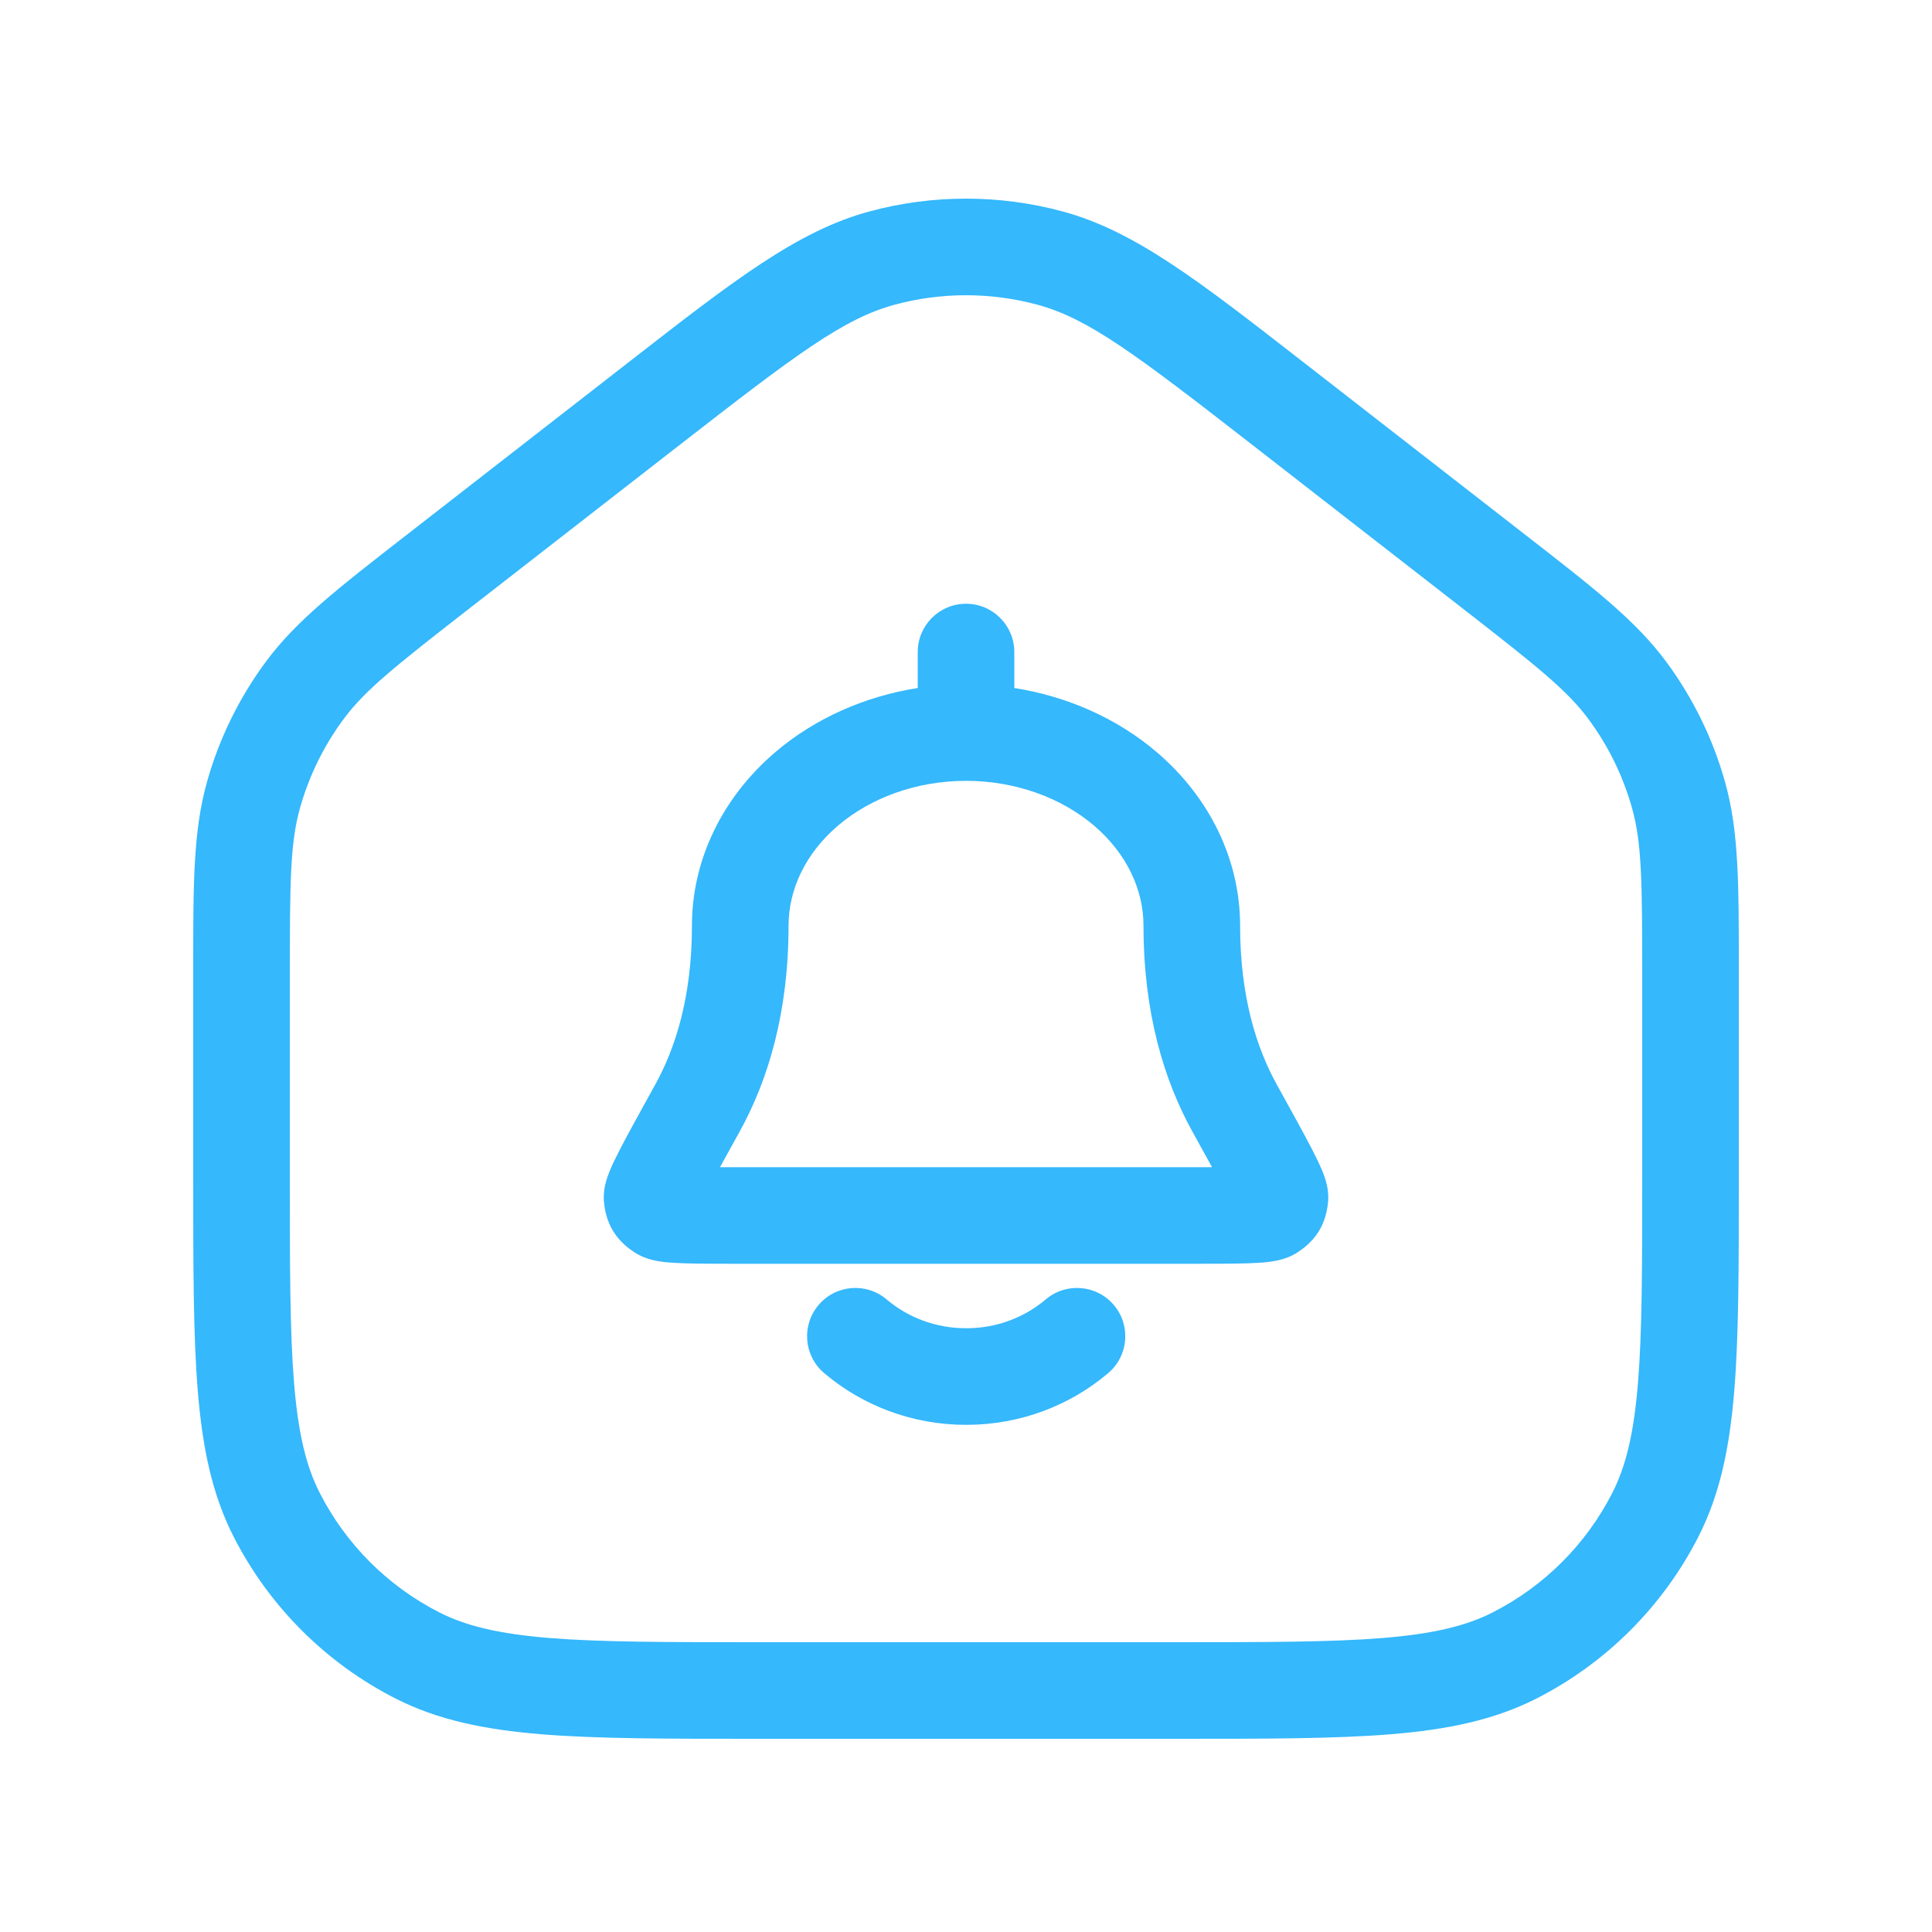
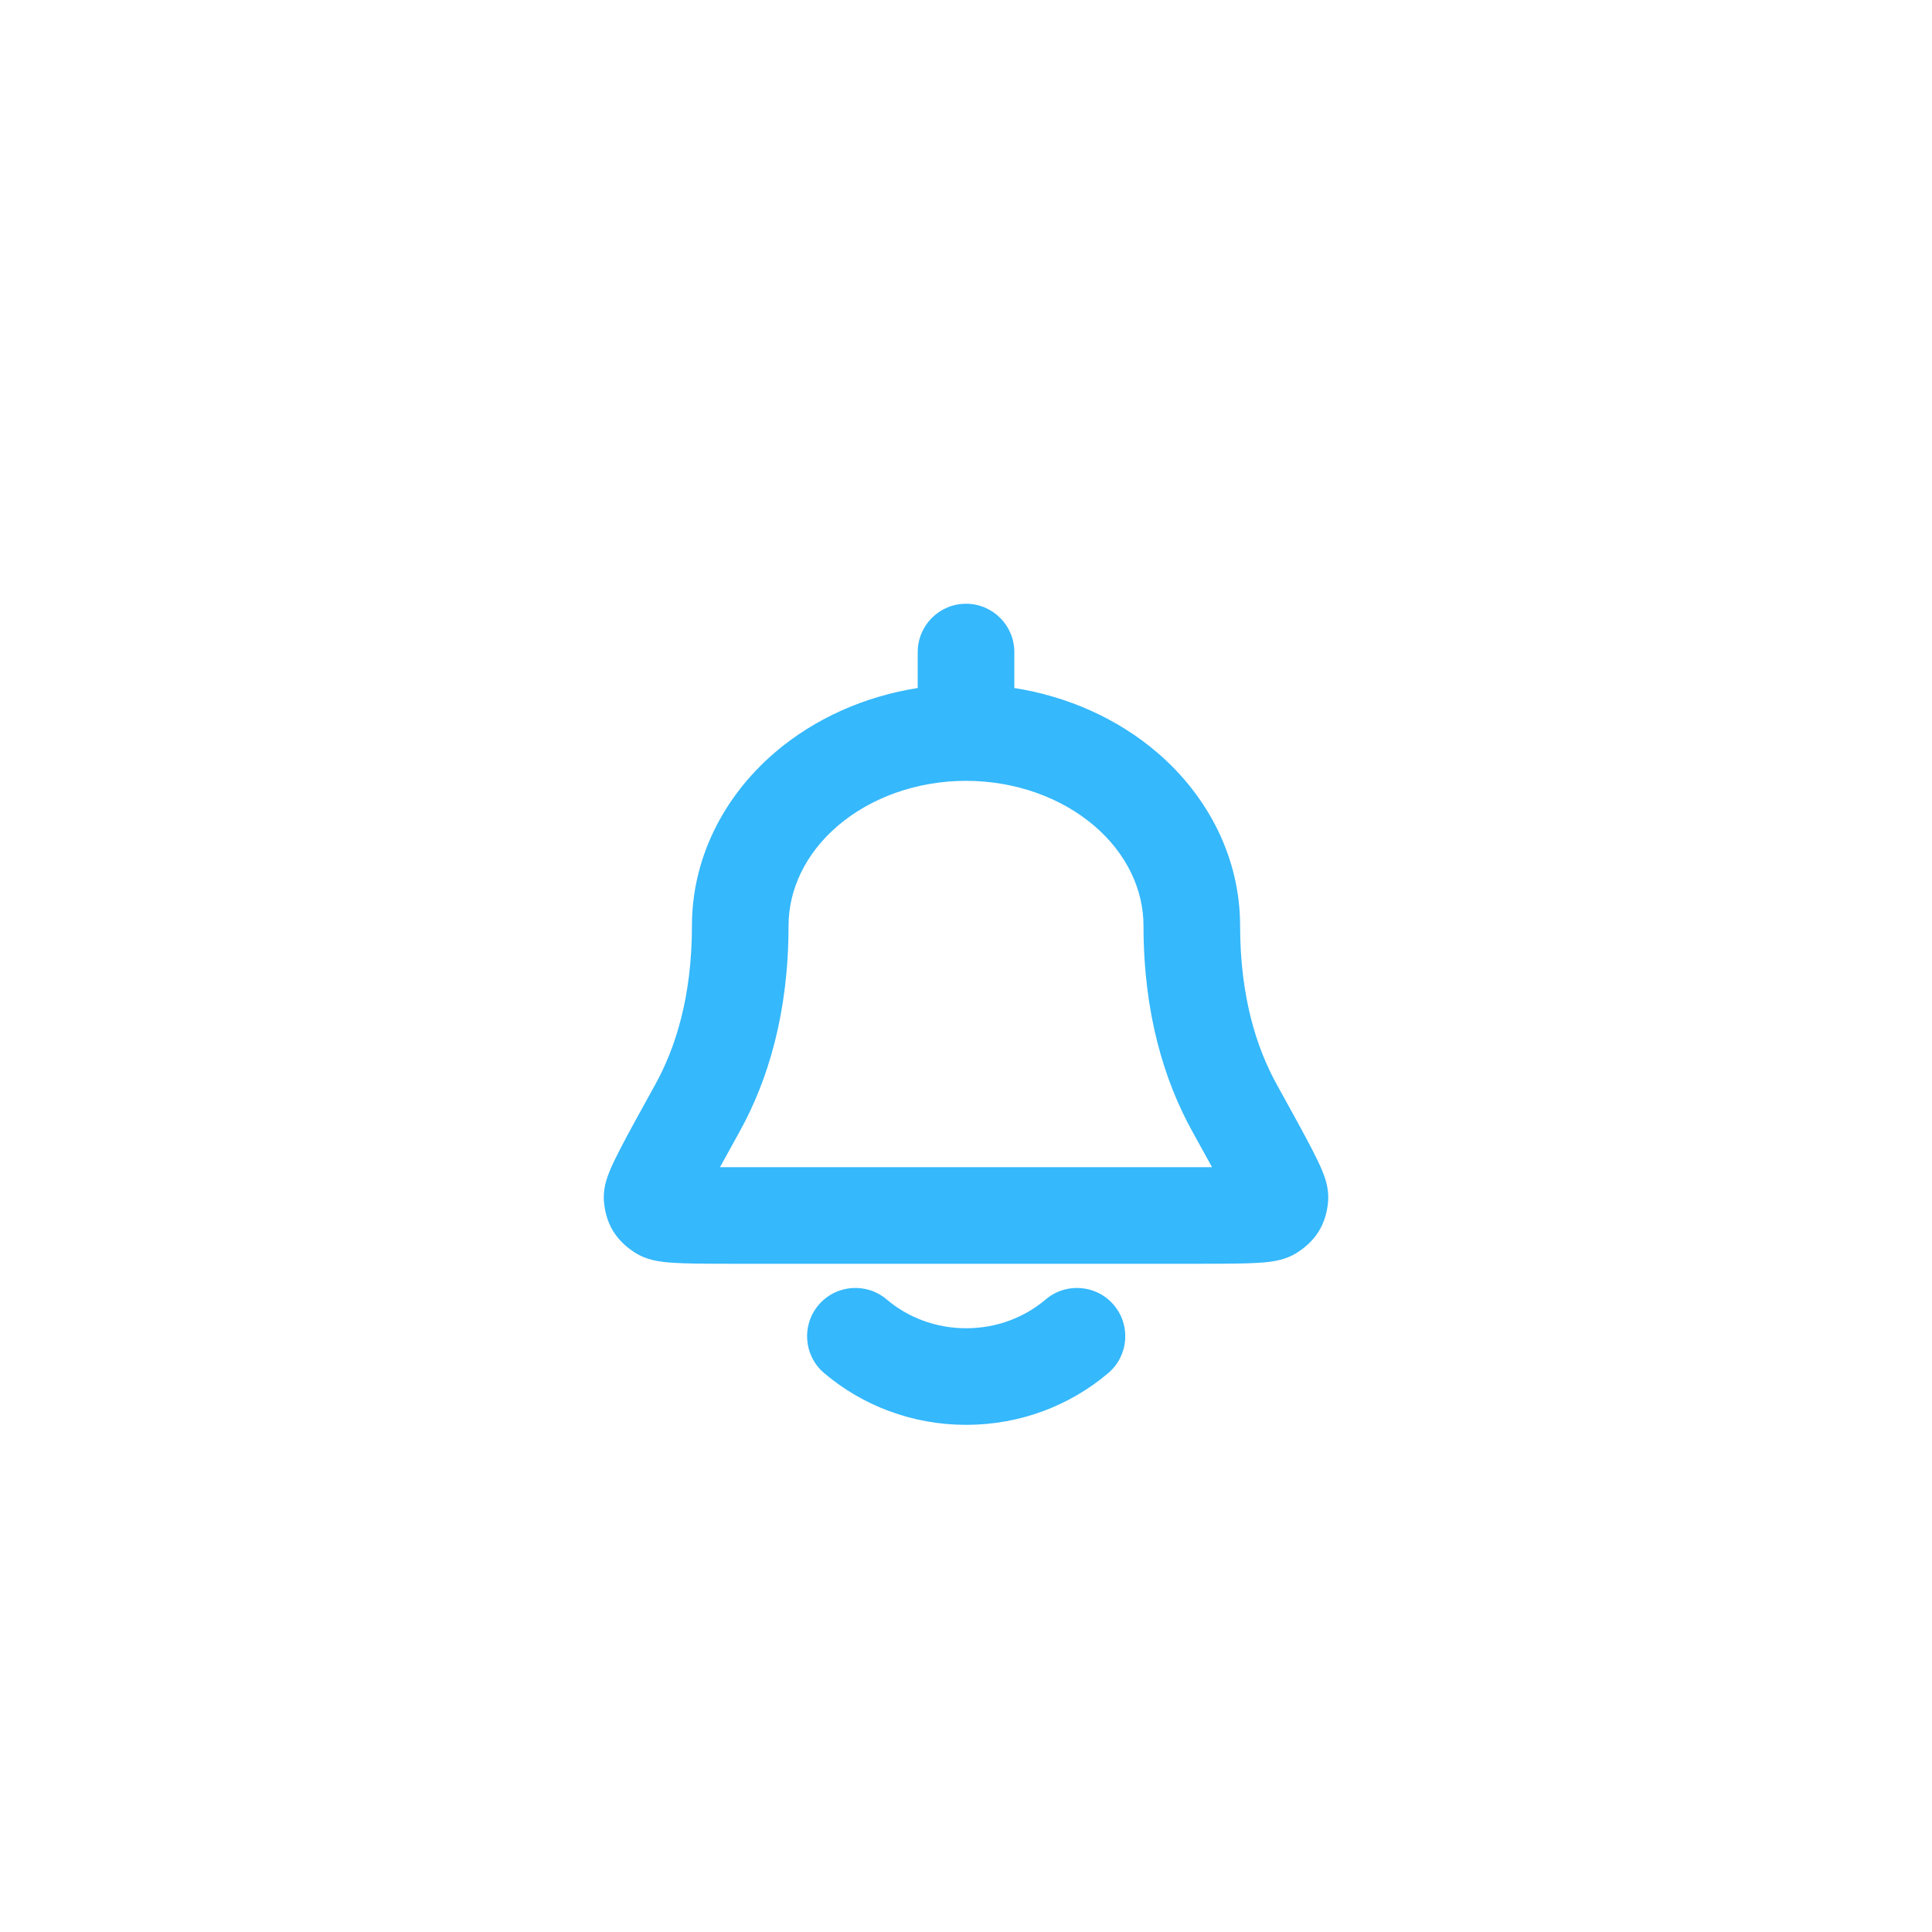
<svg xmlns="http://www.w3.org/2000/svg" width="88" height="88" viewBox="0 0 88 88" fill="none">
-   <path fill-rule="evenodd" clip-rule="evenodd" d="M47.259 13.881C45.125 13.303 42.876 13.303 40.743 13.881C38.429 14.507 36.258 16.143 30.944 20.276L21.411 27.69C17.988 30.353 16.62 31.441 15.645 32.76C14.743 33.979 14.071 35.353 13.662 36.813C13.22 38.393 13.201 40.141 13.201 44.477V53.533C13.201 57.677 13.203 60.652 13.393 62.987C13.582 65.297 13.945 66.786 14.56 67.993C15.755 70.339 17.662 72.246 20.008 73.441C21.215 74.056 22.704 74.419 25.014 74.608C27.349 74.798 30.324 74.8 34.468 74.8H53.534C57.678 74.8 60.653 74.798 62.988 74.608C65.298 74.419 66.787 74.056 67.994 73.441C70.34 72.246 72.247 70.339 73.442 67.993C74.057 66.786 74.42 65.297 74.608 62.987C74.799 60.652 74.801 57.677 74.801 53.533V44.477C74.801 40.141 74.782 38.393 74.339 36.813C73.931 35.353 73.259 33.979 72.357 32.76C71.381 31.441 70.014 30.353 66.591 27.69L57.057 20.276C51.744 16.143 49.573 14.507 47.259 13.881ZM39.593 9.633C42.48 8.852 45.522 8.852 48.409 9.633C51.685 10.521 54.591 12.781 59.323 16.464C59.467 16.575 59.612 16.688 59.759 16.802L69.292 24.217C69.383 24.288 69.474 24.359 69.563 24.428C72.629 26.812 74.516 28.279 75.895 30.143C77.115 31.793 78.023 33.651 78.576 35.627C79.202 37.86 79.201 40.25 79.201 44.133C79.201 44.247 79.201 44.361 79.201 44.477V53.632C79.201 57.656 79.201 60.81 78.994 63.346C78.783 65.927 78.346 68.06 77.362 69.991C75.745 73.164 73.165 75.745 69.992 77.362C68.061 78.345 65.928 78.782 63.346 78.993C60.811 79.2 57.656 79.2 53.633 79.2H34.369C30.345 79.2 27.191 79.2 24.655 78.993C22.074 78.782 19.941 78.345 18.01 77.362C14.836 75.745 12.256 73.164 10.639 69.991C9.656 68.06 9.219 65.927 9.008 63.346C8.801 60.81 8.801 57.656 8.801 53.632V44.477C8.801 44.361 8.801 44.247 8.801 44.133C8.8 40.25 8.8 37.86 9.425 35.627C9.978 33.651 10.887 31.793 12.107 30.143C13.486 28.279 15.373 26.812 18.438 24.428C18.528 24.359 18.618 24.288 18.71 24.217L28.243 16.802C28.39 16.688 28.535 16.575 28.678 16.464C33.411 12.781 36.316 10.521 39.593 9.633Z" fill="#35B8FC" />
  <path fill-rule="evenodd" clip-rule="evenodd" d="M44.001 27.5C45.216 27.5 46.201 28.485 46.201 29.7V31.338C48.615 31.718 50.889 32.72 52.703 34.272C55.072 36.299 56.485 39.128 56.485 42.166C56.485 45.415 57.244 47.75 58.157 49.401L58.178 49.439C58.862 50.677 59.401 51.651 59.762 52.351C59.942 52.7 60.105 53.033 60.224 53.321C60.283 53.464 60.351 53.643 60.403 53.837C60.44 53.974 60.545 54.374 60.48 54.859C60.452 55.068 60.382 55.582 60.061 56.098C59.746 56.602 59.324 56.891 59.153 57.008L59.149 57.011C58.81 57.243 58.478 57.339 58.322 57.38C58.134 57.429 57.954 57.457 57.808 57.476C57.516 57.512 57.181 57.531 56.838 57.542C56.154 57.564 55.201 57.564 54.008 57.564H33.993C32.8 57.564 31.848 57.564 31.164 57.542C30.821 57.531 30.486 57.512 30.194 57.476C30.048 57.457 29.868 57.429 29.68 57.38C29.523 57.339 29.192 57.243 28.853 57.011L28.849 57.008C28.677 56.891 28.256 56.602 27.941 56.097C27.619 55.582 27.55 55.069 27.522 54.86C27.457 54.375 27.561 53.974 27.598 53.837C27.651 53.643 27.719 53.464 27.778 53.321C27.897 53.033 28.059 52.7 28.24 52.351C28.601 51.651 29.139 50.677 29.824 49.439L29.845 49.401C30.758 47.75 31.517 45.415 31.517 42.166C31.517 39.128 32.93 36.299 35.299 34.272C37.113 32.72 39.387 31.718 41.801 31.338V29.7C41.801 28.485 42.786 27.5 44.001 27.5ZM44.001 35.566C41.756 35.566 39.658 36.333 38.159 37.615C36.671 38.889 35.917 40.536 35.917 42.166C35.917 46.136 34.98 49.207 33.695 51.531C33.347 52.159 33.048 52.7 32.795 53.163C33.162 53.164 33.576 53.164 34.04 53.164H53.962C54.426 53.164 54.84 53.164 55.206 53.163C54.953 52.7 54.654 52.159 54.306 51.531C53.022 49.207 52.085 46.136 52.085 42.166C52.085 40.536 51.331 38.889 49.843 37.615C48.343 36.333 46.246 35.566 44.001 35.566ZM30.723 53.107L30.726 53.108L30.723 53.107ZM37.285 59.44C38.072 58.514 39.46 58.401 40.386 59.187C41.341 59.999 42.606 60.5 44.008 60.5C45.411 60.5 46.676 59.999 47.631 59.187C48.557 58.401 49.945 58.514 50.732 59.44C51.519 60.365 51.406 61.754 50.48 62.541C48.745 64.014 46.476 64.9 44.008 64.9C41.541 64.9 39.272 64.014 37.537 62.541C36.611 61.754 36.498 60.365 37.285 59.44Z" fill="#35B8FC" />
</svg>